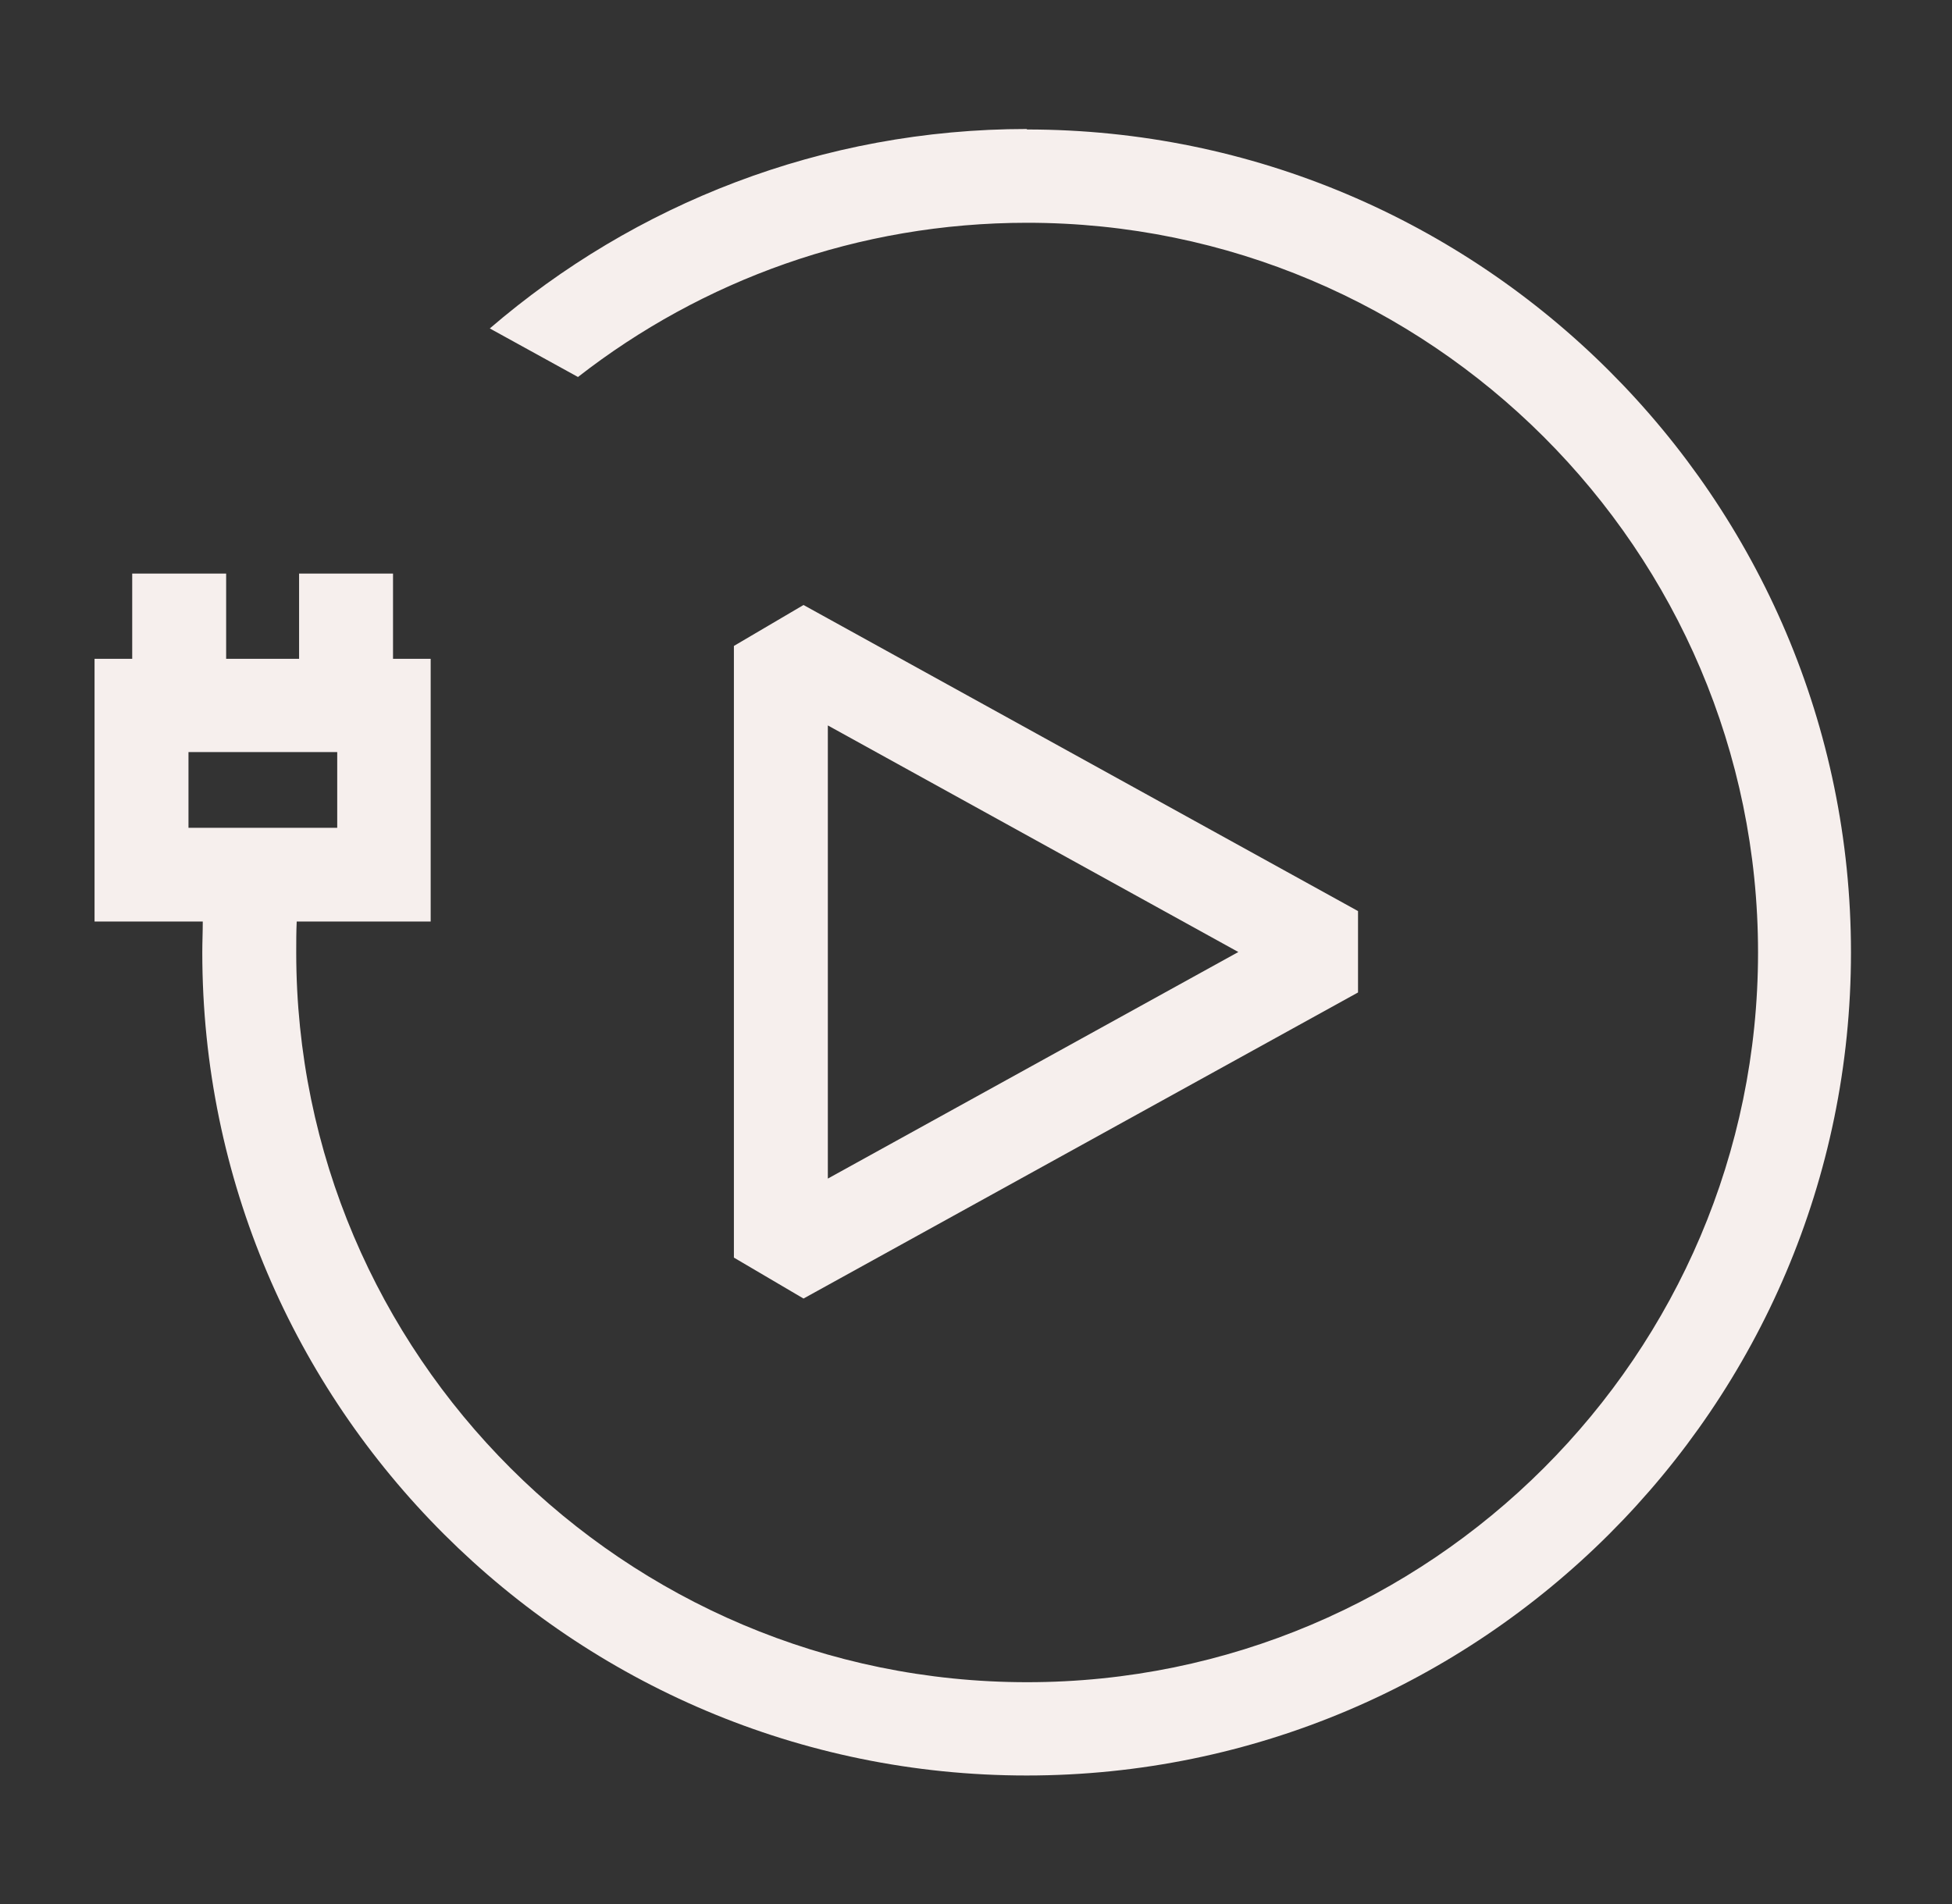
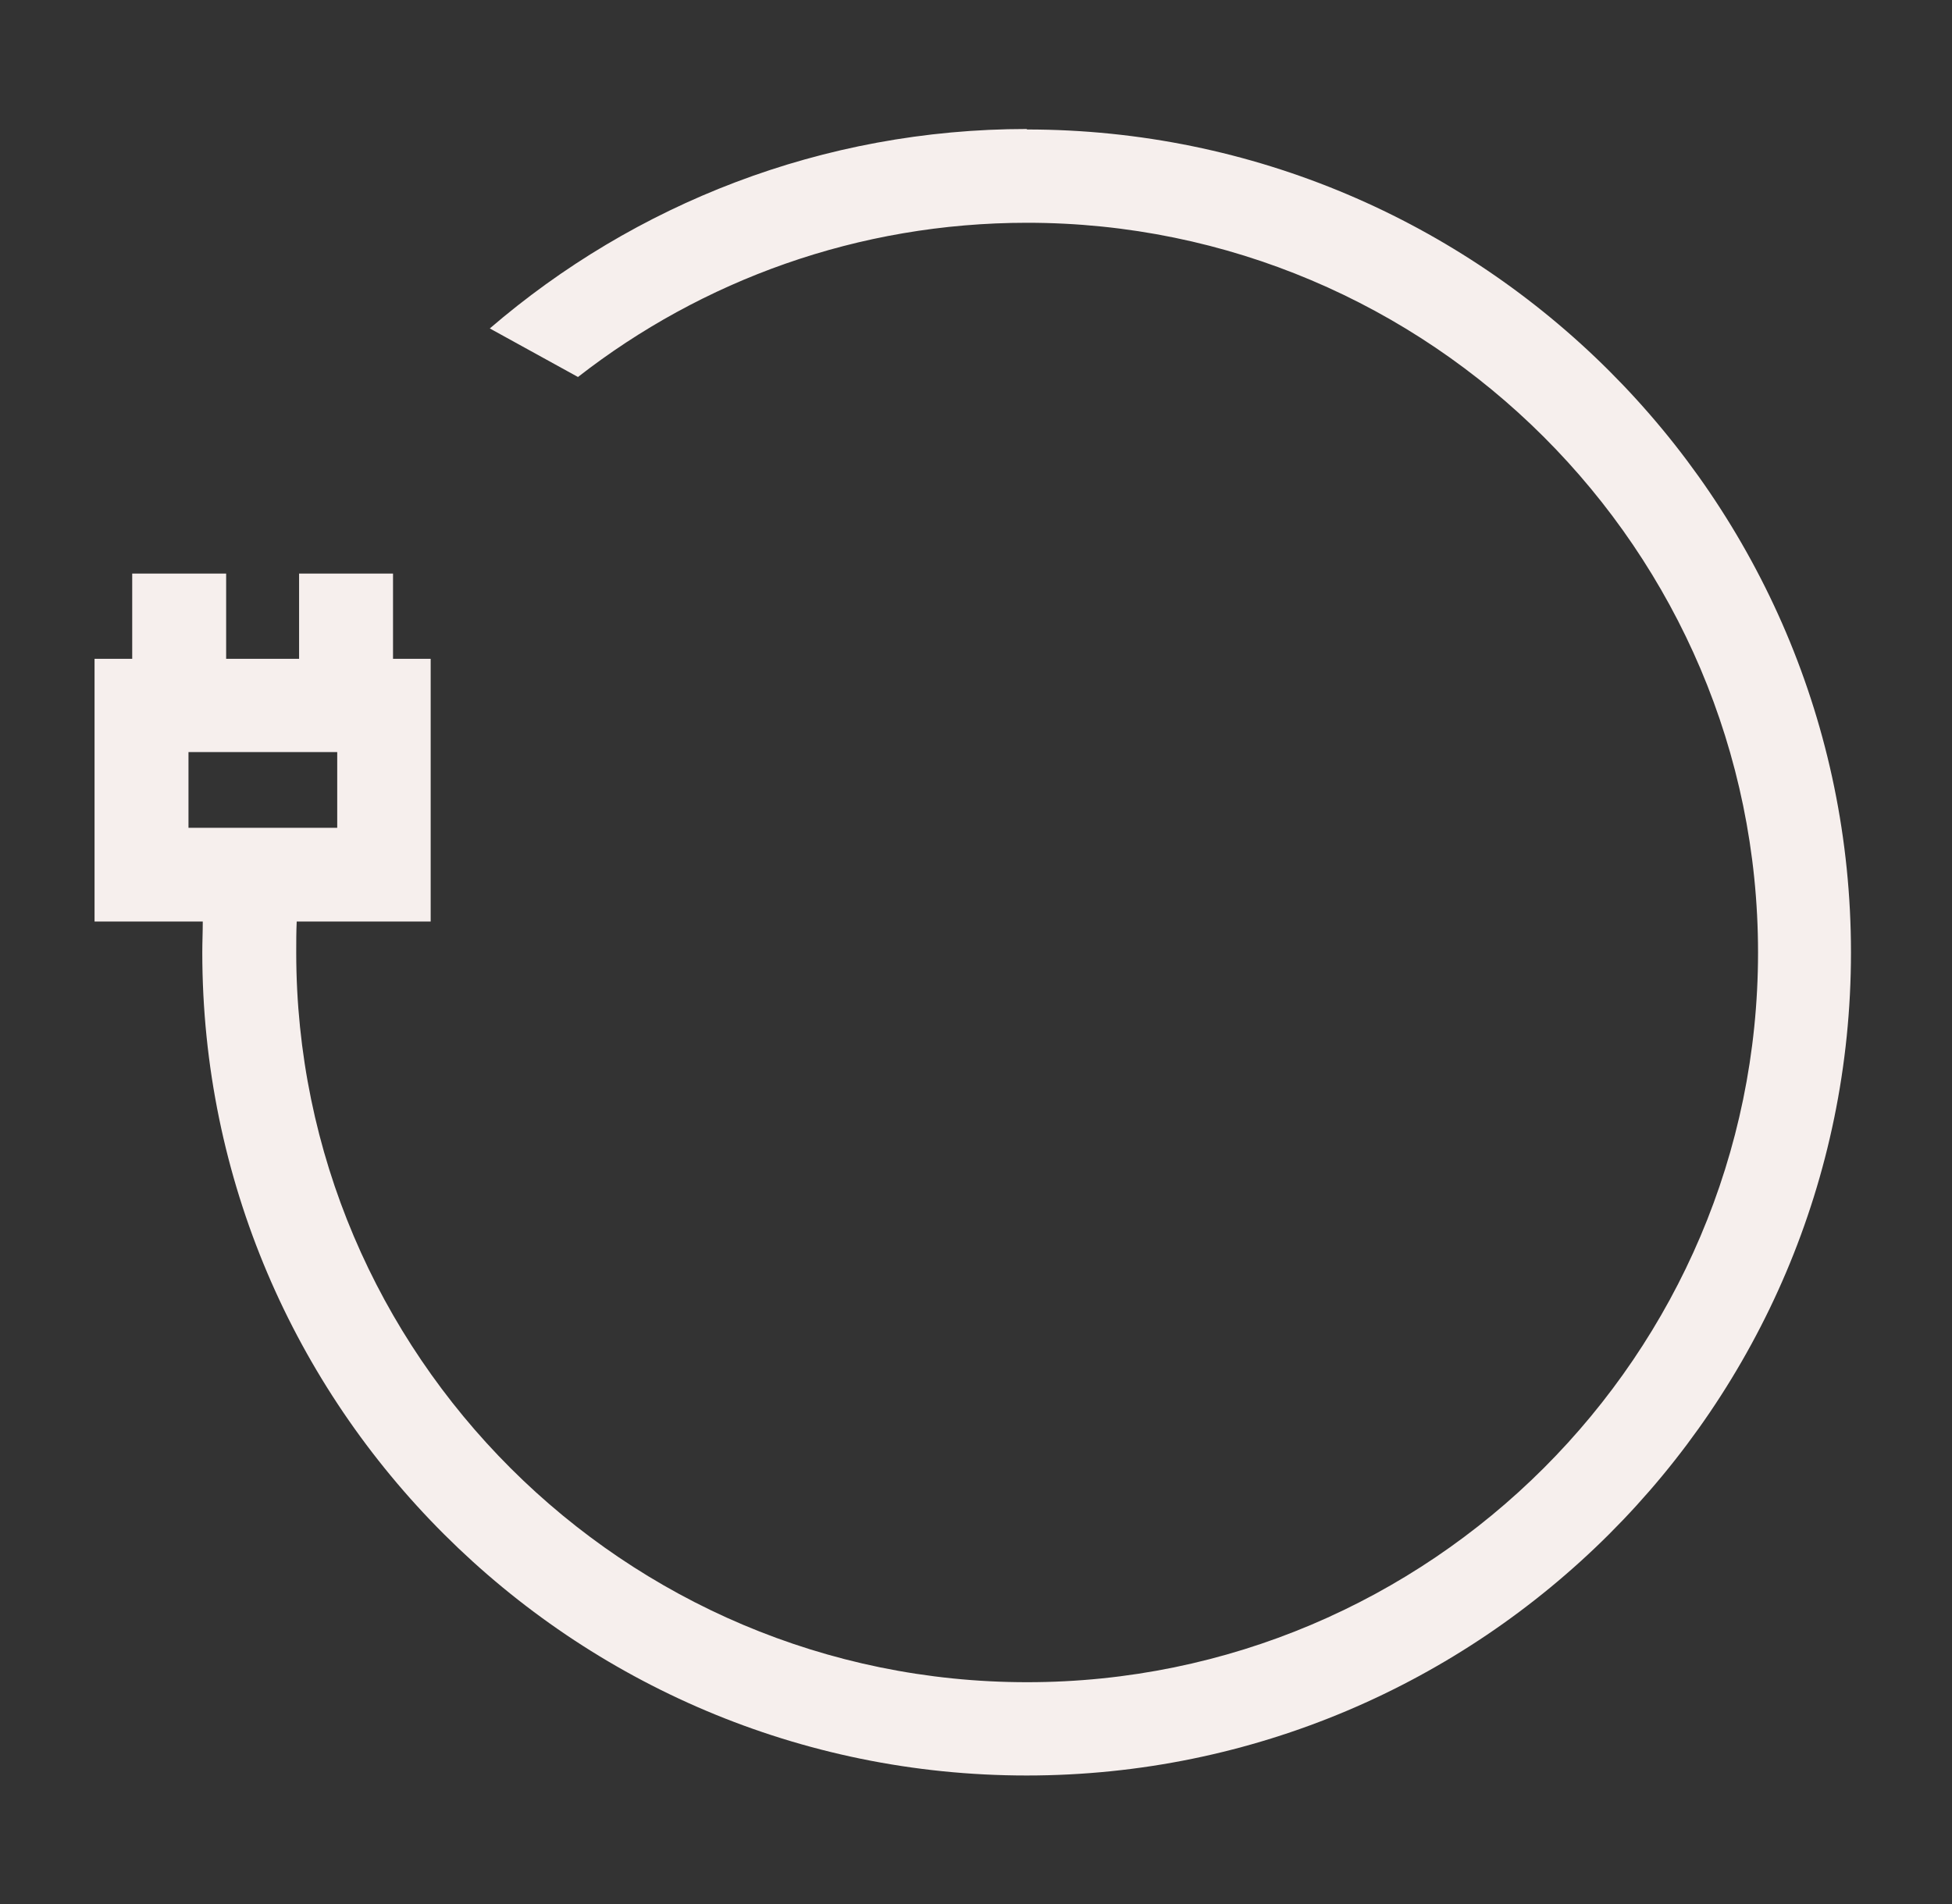
<svg xmlns="http://www.w3.org/2000/svg" width="41" height="40" viewBox="0 0 41 40" fill="none">
  <rect x="0" y="0" width="41" height="40" fill="#333333" stroke="none" />
-   <path d="M28.524 19.14L16.877 12.71L15.415 13.57V26.42L16.877 27.28L28.524 20.85V19.13V19.14ZM17.388 24.76V15.24L26.01 20L17.388 24.76Z" fill="#F6EFED" />
  <path d="M21.574 2.71C17.267 2.71 13.322 4.29 10.288 6.9L12.14 7.92C14.744 5.89 18.019 4.68 21.574 4.68C30.036 4.68 36.926 11.56 36.926 20.01C36.926 28.46 30.036 35.34 21.574 35.34C13.112 35.34 6.222 28.46 6.222 20.01C6.222 19.79 6.222 19.58 6.232 19.36H9.046V18.38C9.046 18.38 9.046 15.67 9.046 14.82V13.84H8.255V12.05H6.282V13.84H4.75V12.05H2.777V13.84H1.986V19.36H4.259C4.259 19.58 4.249 19.79 4.249 20.01C4.249 29.55 12.02 37.3 21.564 37.3C31.107 37.3 38.878 29.54 38.878 20.01C38.878 10.48 31.107 2.72 21.564 2.72L21.574 2.71ZM3.959 15.8H7.083C7.083 16.31 7.083 16.9 7.083 17.39H3.959V15.8Z" fill="#F6EFED" />
</svg>